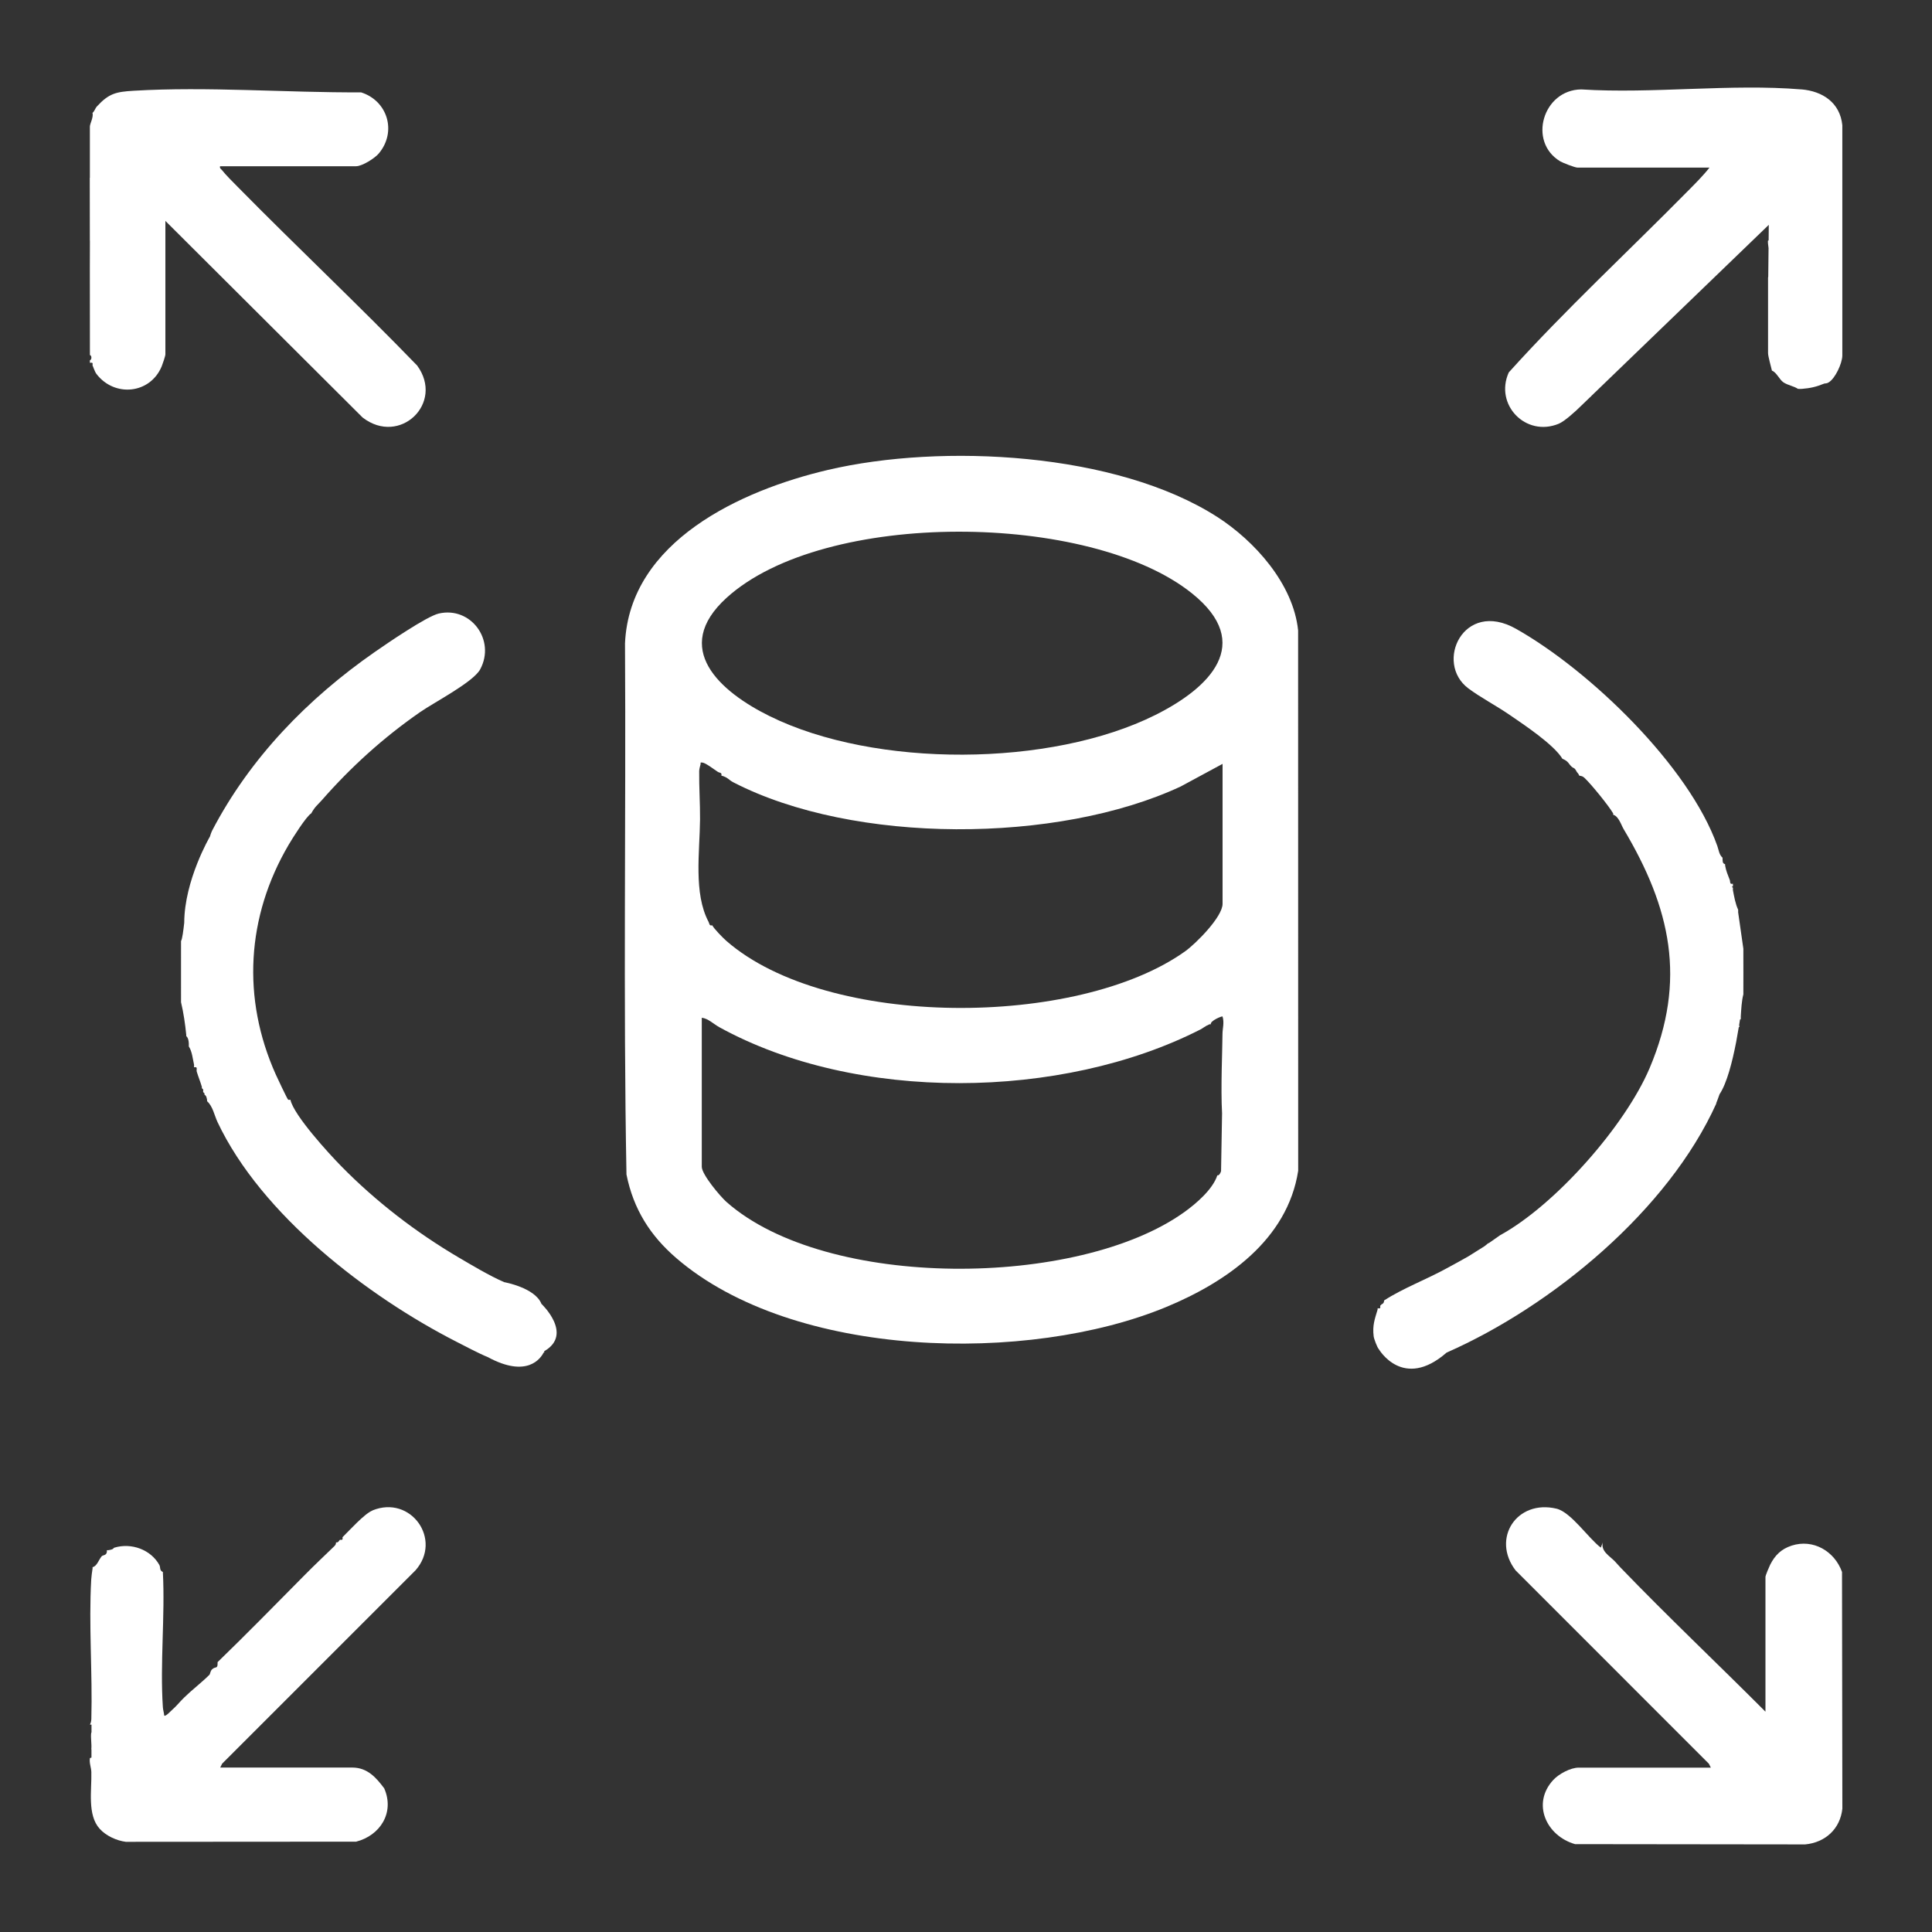
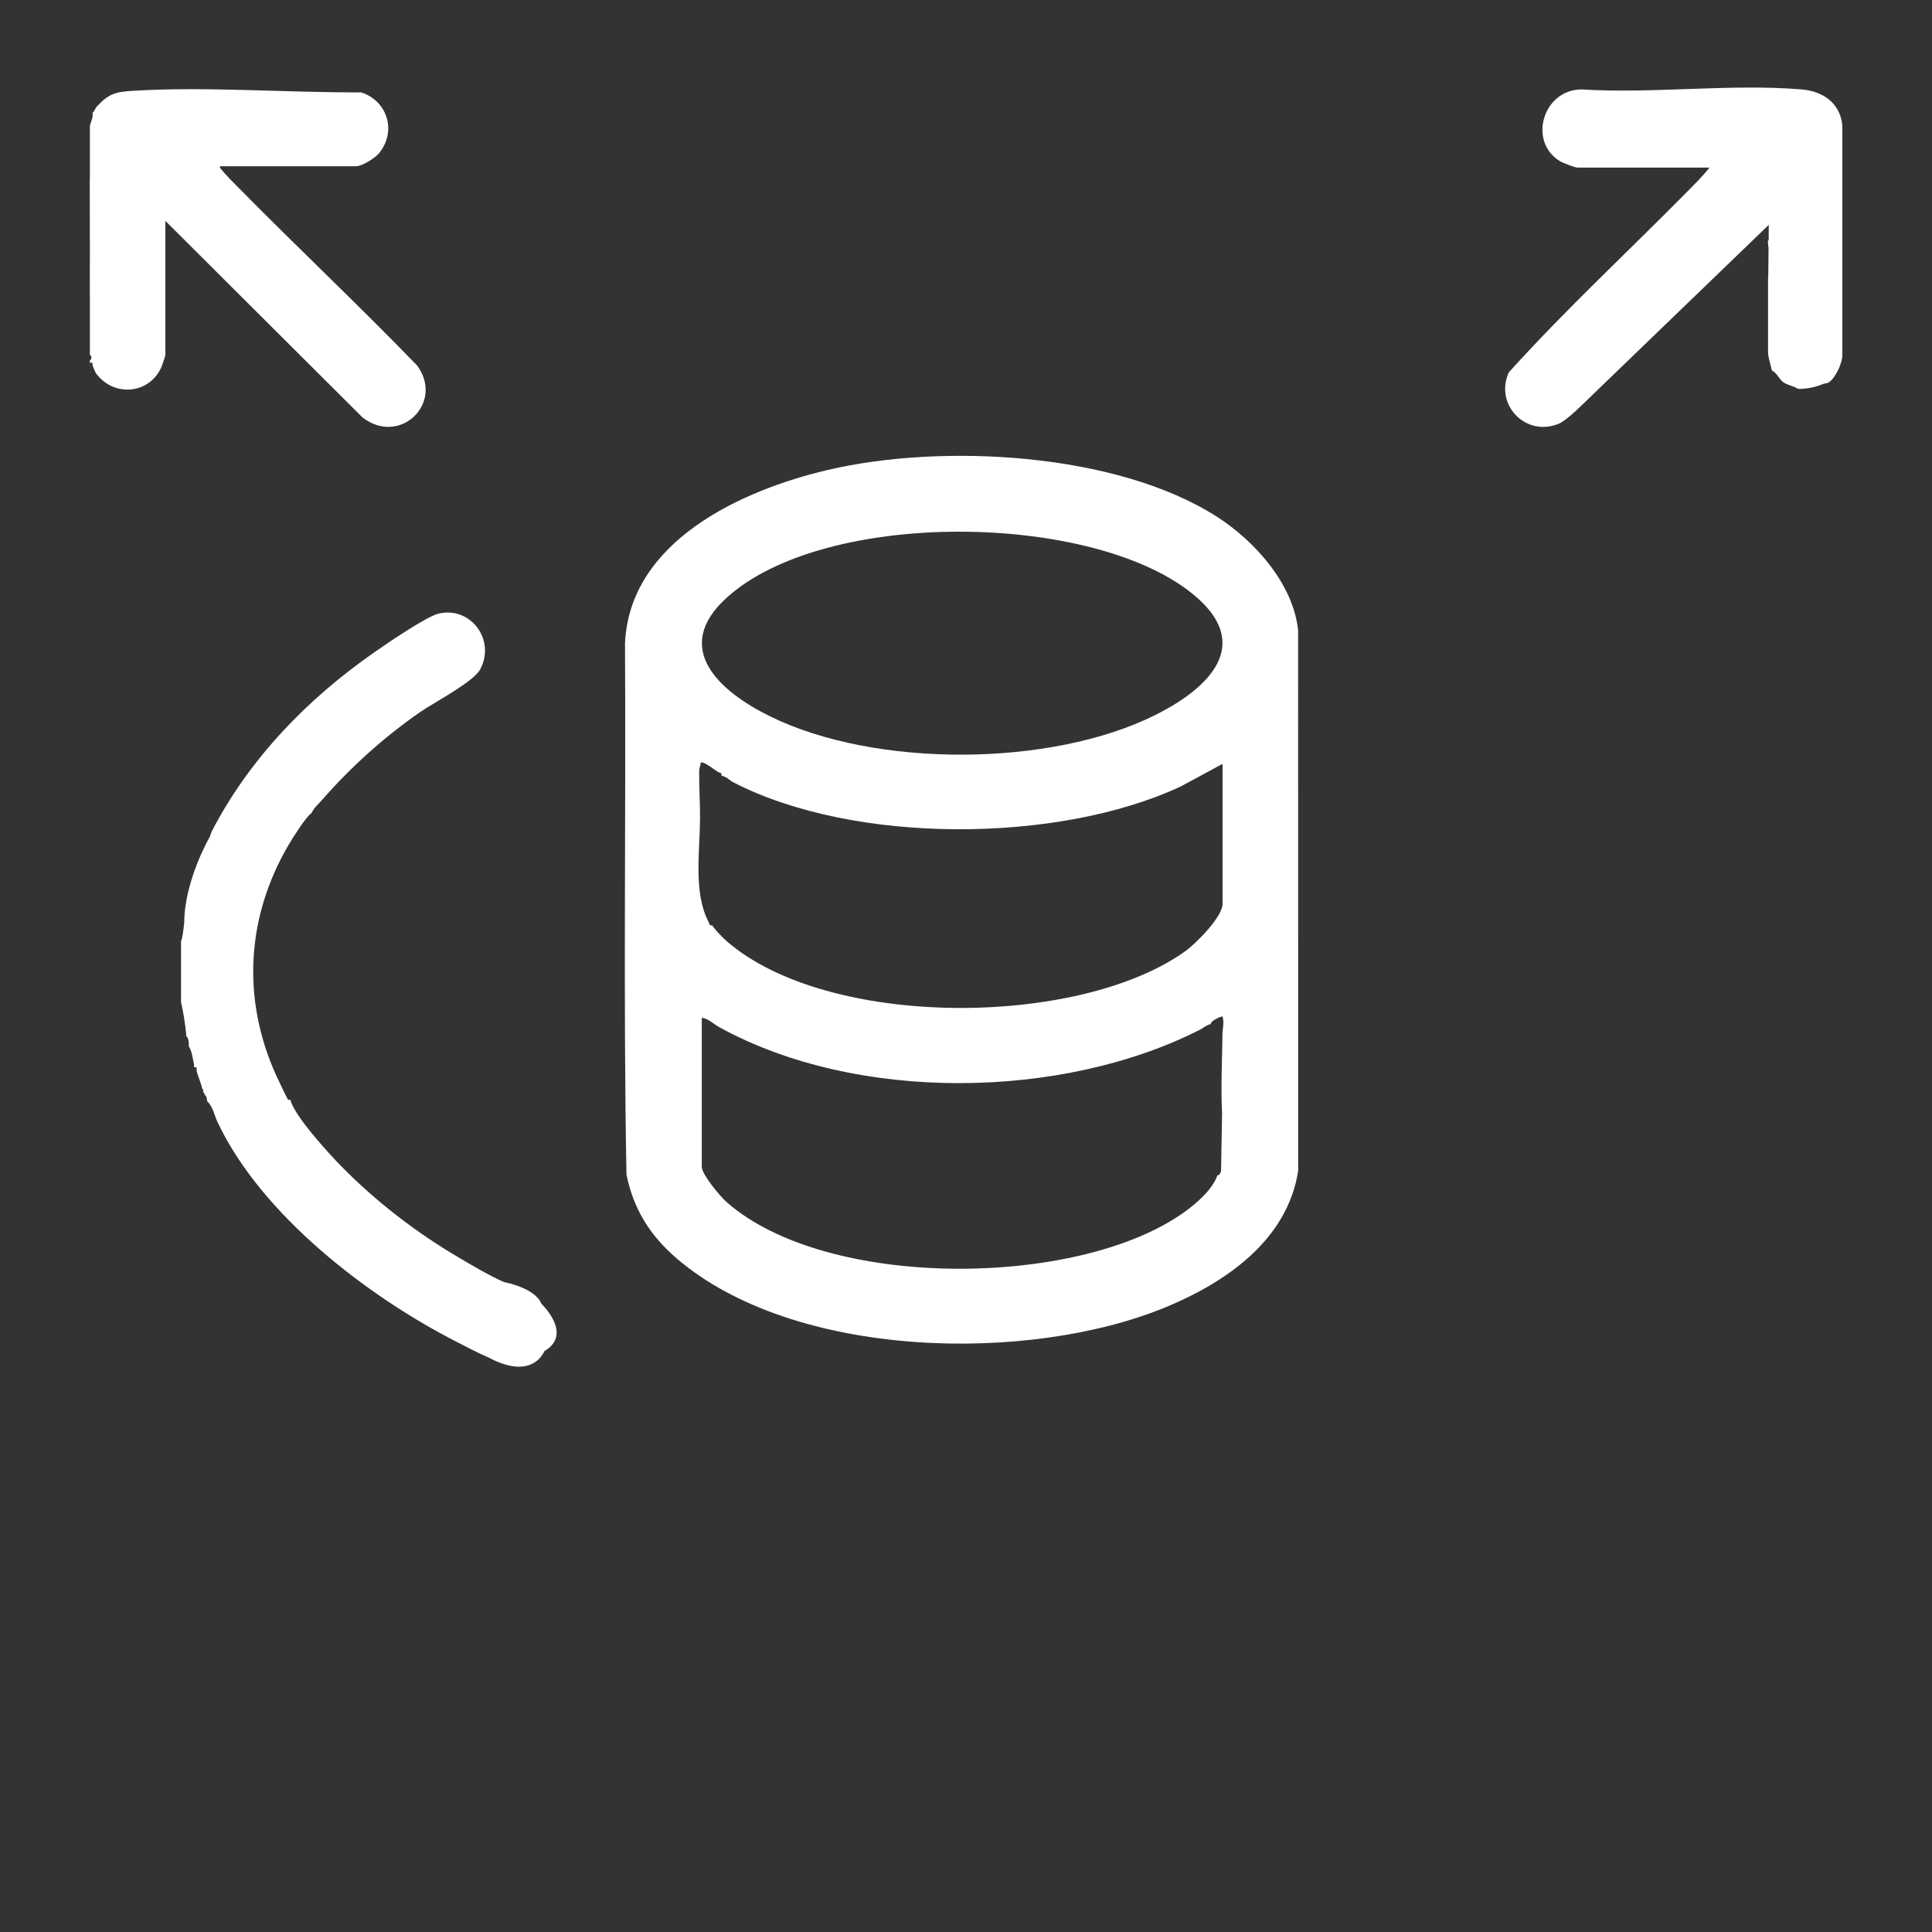
<svg xmlns="http://www.w3.org/2000/svg" id="Layer_1" data-name="Layer 1" viewBox="0 0 500 500">
  <rect x="0" y="0" width="500" height="500" fill="#333333" stroke="none" />
  <defs>
    <style>      .cls-1 {        fill: #fff;      }    </style>
  </defs>
  <g id="Custom_Connectors" data-name="Custom Connectors">
    <path class="cls-1" d="M314.97,133.75c-26.06-16.7-71.16-19.06-100.73-12.13-22.39,5.25-51.31,18.44-52.49,44.88.27,45.81-.47,91.68.38,137.46,1.8,8.96,6.14,15.82,12.9,21.64,30.37,26.17,91.14,27.42,126.79,12.65,15.58-6.46,31.38-17.38,34.15-35.26l-.02-139.84c-1.24-12.06-11.29-23.19-20.97-29.4ZM188.03,154.72c25.27-22.98,94.11-22.28,120.44-1.17,16.3,13.06,4.51,24.51-9.45,31.48-27.09,13.53-72.55,13.77-99.83.31-12.85-6.34-25.56-17.52-11.16-30.62ZM180.95,199.56c0-.39.21-1.31.34-1.71.12-.39-.24-.59.51-.5.87.11,3.08,1.84,4,2.42.43.27,1.08.11.89.95,1.79.51,1.81,1.08,3.13,1.76,31.17,16.08,83.92,15.91,115.75,1.06l10.83-5.85v36.22c0,3.4-6.97,10.35-9.69,12.29-27.77,19.82-92.59,20.13-118.74-2.71-.88-.77-3.18-3.11-3.64-4.02-.82.18-.7-.41-.95-.89-3.94-7.42-2.28-18.16-2.21-26.52.03-4.15-.27-8.41-.22-12.5ZM315.05,304.16c-1.17,3.62-5.44,7.3-8.52,9.51-27.49,19.75-92.66,20.24-118.51-2.6-1.64-1.45-6.4-7.13-6.4-9.1v-38.58c1.65.19,3.05,1.62,4.49,2.42,35.5,19.58,88.7,18.89,124.55.62.75-.38,1.16-.85,2.36-1.35.09-.04.24.04.34,0-.22-.9,2.9-2.17,3.03-2.02.5,1.64,0,3.08-.01,4.53-.02,4.1-.48,13.89-.11,20.54l-.26,14.98c-.22.63-.54,1.18-.97,1.05Z" />
-     <path class="cls-1" d="M444.15,285.52c.16-.36.5-1.3.87-2.34,1.9-2.82,3.32-8.48,4.25-13.28.03-.08.04-.16.05-.24.26-1.38.49-2.68.67-3.82.05-.02.1-.05.17-.09.03-.02-.03-.19-.08-.43.08-.53.15-1.01.22-1.44.06-.06.12-.11.21-.15.01-.22-.01-.45,0-.67.12-1.83.21-3.97.67-5.73,0-.45,0-.9,0-1.35,0-2.8.02-5.62,0-8.42,0-.67,0-1.35,0-2.02l-1.35-9.43c-.02-.22.03-.46,0-.67-.72-1.54-1.03-3.39-1.35-5.05-.04-.21.04-.47,0-.67l-.33-.17.33-.17c-.04-.2.04-.47,0-.67-.93.2-.63-.48-.83-1-.5-1.31-.95-2.3-1.19-3.71-.02-.11.01-.23,0-.34-.75-.22-.6-.76-.67-1.35-.01-.11.02-.23,0-.34-.89-.76-.99-2.01-1.35-3.03-7.34-20.73-33.09-45.49-52.11-56.21-13.6-7.67-21.17,8.81-12.32,15.43,3.06,2.29,7.23,4.49,10.53,6.75,3.72,2.55,11.58,7.75,13.81,11.46,1.61.66,1.57,1.3,2.36,2.02.66.6.69.11,1.35,1.35.11.22.37.33.67,1.01.59.07.92.17,1.36.59,1.79,1.7,6.22,7.16,7.4,9.18.05.08-.05.25,0,.34,1.41.36,2.09,2.69,2.7,3.71,12.15,20.39,16.39,39,6.74,61.83-6.33,14.95-24.44,35.49-38.75,43.3l-2.89,2.03s-.09,0-.14,0c-.26.24-.59.51-.98.8l-4.19,2.63c-2.13,1.22-4.33,2.39-5.64,3.11-5.16,2.84-11.31,5.15-16.14,8.29,0,.49-.2.85-.67,1.01-.03.08-.24.28-.34.34.08.72.04.75-.67.67-.02.11.03.24,0,.34-.76,2.52-1.36,4.11-1.02,6.92.08.65.93,2.93,1.33,3.31,0,0,6.24,10.78,17.55.9,27.36-12.05,57.33-36.83,69.8-64.47Z" />
-     <path class="cls-1" d="M463.64,400.02c-2.63.86-4.27,2.45-5.52,4.93-.26.52-1.22,2.78-1.22,3.16v34.87c-12.47-12.5-25.35-24.67-37.59-37.38-.52-.54-.85-.97-1.44-1.58-1.36-1.38-3.58-2.55-3.08-4.84l-.5,1.34c-3.17-2.37-7.72-9.19-11.48-10.08-10.26-2.44-16.9,7.7-10.58,15.97l50.03,50.04.5,1.01h-34.2c-2.12,0-5.13,1.63-6.58,3.19-5.66,6.14-1.77,14.49,5.64,16.61l59.56.07c5.21-.5,9.05-4,9.62-9.25l-.09-61.26c-1.92-5.36-7.44-8.64-13.06-6.81Z" />
    <path class="cls-1" d="M466.18,23.14c-18.22-1.52-38.53,1.17-56.96,0-9.92.12-13.88,13.55-5.44,18.61.71.42,3.82,1.62,4.44,1.62h34.2c-1.74,2.21-3.77,4.21-5.75,6.21-15.39,15.61-31.51,30.51-46.2,46.8-3.76,8.34,4.4,16.82,12.94,13.28,1.49-.62,4.28-3.14,5.79-4.64h0s2.46-2.37,2.46-2.37c.03,0,.06,0,.09.02,0-.04,0-.08.01-.12l46-44.36-.04,4.05s-.09,0-.14,0c-.11.11-.01,1.13.12,1.98l-.08,7.36c-.03.09-.05.18-.05.26v19.54c0,.81.76,3.5,1.01,4.55,1.16.38,1.95,2.34,2.96,3.01,1.16.78,2.63.95,3.78,1.7.33,0,.68.03,1.01,0,2.13-.17,3.76-.53,5.73-1.35.27-.11.62.03,1.19-.32,1.72-1.04,3.49-4.9,3.54-6.91v-59.66c-.59-5.83-5.1-8.81-10.61-9.27Z" />
-     <path class="cls-1" d="M96.39,390.92c-2.11.86-5.91,5.11-7.75,6.91-.04.04.12.43-.06.61-.16.16-.55.01-.61.06-.27.22-.36.77-1.01.67.04.42-.19.75-.48,1.02-2.53,2.45-5.12,4.89-7.6,7.4-7.49,7.56-14.93,15.18-22.57,22.57.06,1.94-.46,1-1.38,1.82-.54.48-.5,1.21-.74,1.46-1.93,1.93-4.61,4-6.47,5.82-1.26,1.23-2.11,2.34-3.16,3.24-.36.3-1.71,1.82-2.06,1.49-.06-.74-.3-1.43-.35-2.18-.76-11.36.6-23.54,0-34.99-.95-.39-.55-1.18-.92-1.83-2.22-3.97-7.24-5.79-11.63-4.46-.38.12.03.42-1.59.66-.11.02-.23-.02-.34,0,.1,1.48-1,1.16-1.36,1.58-.7.8-1.25,2.62-2.35,2.8-.02.11.02.23,0,.34-.13.82-.3,2.04-.35,2.85-.67,11.75.35,24.22.03,36.08-.02.57-.11.99-.36,1.49.15,0,.28-.01.4,0v2c-.05.07-.08.13-.08.17-.16,1.28.17,2.9.03,4.23.01,0,.02,0,.04,0v2.13c-.13.04-.26.07-.39.11-.23,1.25.33,2.46.36,3.64.13,4.65-1.1,11.09,2.16,14.68,1.63,1.81,4.35,3.06,6.75,3.37l59.62-.04c6.2-1.59,10.01-7.5,7.27-13.79-2.05-2.74-4.34-5.39-8.25-5.39h-34.2l.5-1.01,50.04-50.03c7.04-7.98-1.22-19.56-11.13-15.51Z" />
    <path class="cls-1" d="M140.09,337.35c-1.73-4.11-9.54-5.52-9.61-5.53-3.73-1.61-8.6-4.51-11.75-6.37-11.05-6.5-21.45-14.5-30.43-23.65-3.16-3.22-12.27-13.16-13.14-17.18-.1-.05-.43.12-.61-.05-.26-.25-2.78-5.61-3.16-6.45-8.88-19.77-7.58-40.94,3.31-59.49,1.02-1.74,4.57-7.39,5.85-8.13,1.02-1.84,1.6-2.12,2.7-3.37,7.6-8.67,16-16.27,25.49-22.85,3.68-2.55,13.77-7.76,15.54-11.07,4.06-7.57-2.45-16.33-10.72-14.43-3.14.72-13.42,7.76-16.58,9.96-17.32,12.05-32.28,27.41-42.1,46.26-.18.34-.37.91-.55,1.5h0s-6.62,11.31-6.65,22.31c0,0,0,0,0,0-.23,2.02-.5,4.21-.83,4.73,0,.67,0,1.35,0,2.02.02,3.93-.02,7.87,0,11.79,0,.67,0,1.35,0,2.02.65,2.75,1.07,5.61,1.35,8.42.01.11,0,.23,0,.34.55.51.64,1.32.67,2.02.01.22-.02.45,0,.67.85,1.32,1,3.18,1.35,4.72.05.2-.05.48,0,.67,1.09-.21.52.57.7,1.14.41,1.33.92,2.57,1.32,3.92.03.1-.03.23,0,.34l.34.34c.05.19-.05.48,0,.67l.34.34c.03.11-.02.23,0,.34.54.32.55.82.67,1.35.02.11-.03.23,0,.34,1.47,1.27,1.92,3.74,2.7,5.39,11.33,24.01,38.79,45.11,61.99,56.94,1.15.59,5.99,3.13,7.91,3.87,10.29,5.59,13.78.28,14.51-1.17.05,0,.1-.01.15,0,.04-.1-.04-.24,0-.34,7.64-4.4-.77-12.29-.77-12.29Z" />
-     <path class="cls-1" d="M23.27,62.29h0c-.05,9.63.02,19.29,0,28.92,0,.22,0,.45,0,.67.5.11.52,1.21,0,1.35.03.22-.04.49,0,.67.69-.1.77-.02.67.67.09.07.54,1.56,1.01,2.19,4.65,6.11,13.91,5.24,16.9-1.96.23-.56.95-2.67.95-3.09v-34.54l51.04,50.88c9.6,7.43,21.24-3.7,14.12-13.45-15.11-15.62-30.95-30.51-46.18-45.97-1.19-1.21-3.38-3.36-4.33-4.6-.26-.34-.65-.43-.5-1.01h35.21c1.57,0,4.83-2.06,5.87-3.3,4.74-5.67,2.25-13.67-4.6-15.82-19.18.11-39.78-1.56-58.88-.41-4.5.27-6.36.68-9.45,4.03-.5.54-.63,1.27-1.17,1.7.33,1.06-.67,2.78-.67,3.54v13.24h-.03s.02,16.3.02,16.3Z" />
+     <path class="cls-1" d="M23.27,62.29c-.05,9.63.02,19.29,0,28.92,0,.22,0,.45,0,.67.5.11.52,1.21,0,1.35.03.22-.04.49,0,.67.69-.1.77-.02.67.67.09.07.54,1.56,1.01,2.19,4.65,6.11,13.91,5.24,16.9-1.96.23-.56.95-2.67.95-3.09v-34.54l51.04,50.88c9.6,7.43,21.24-3.7,14.12-13.45-15.11-15.62-30.95-30.51-46.18-45.97-1.19-1.21-3.38-3.36-4.33-4.6-.26-.34-.65-.43-.5-1.01h35.21c1.57,0,4.83-2.06,5.87-3.3,4.74-5.67,2.25-13.67-4.6-15.82-19.18.11-39.78-1.56-58.88-.41-4.5.27-6.36.68-9.45,4.03-.5.54-.63,1.27-1.17,1.7.33,1.06-.67,2.78-.67,3.54v13.24h-.03s.02,16.3.02,16.3Z" />
  </g>
</svg>